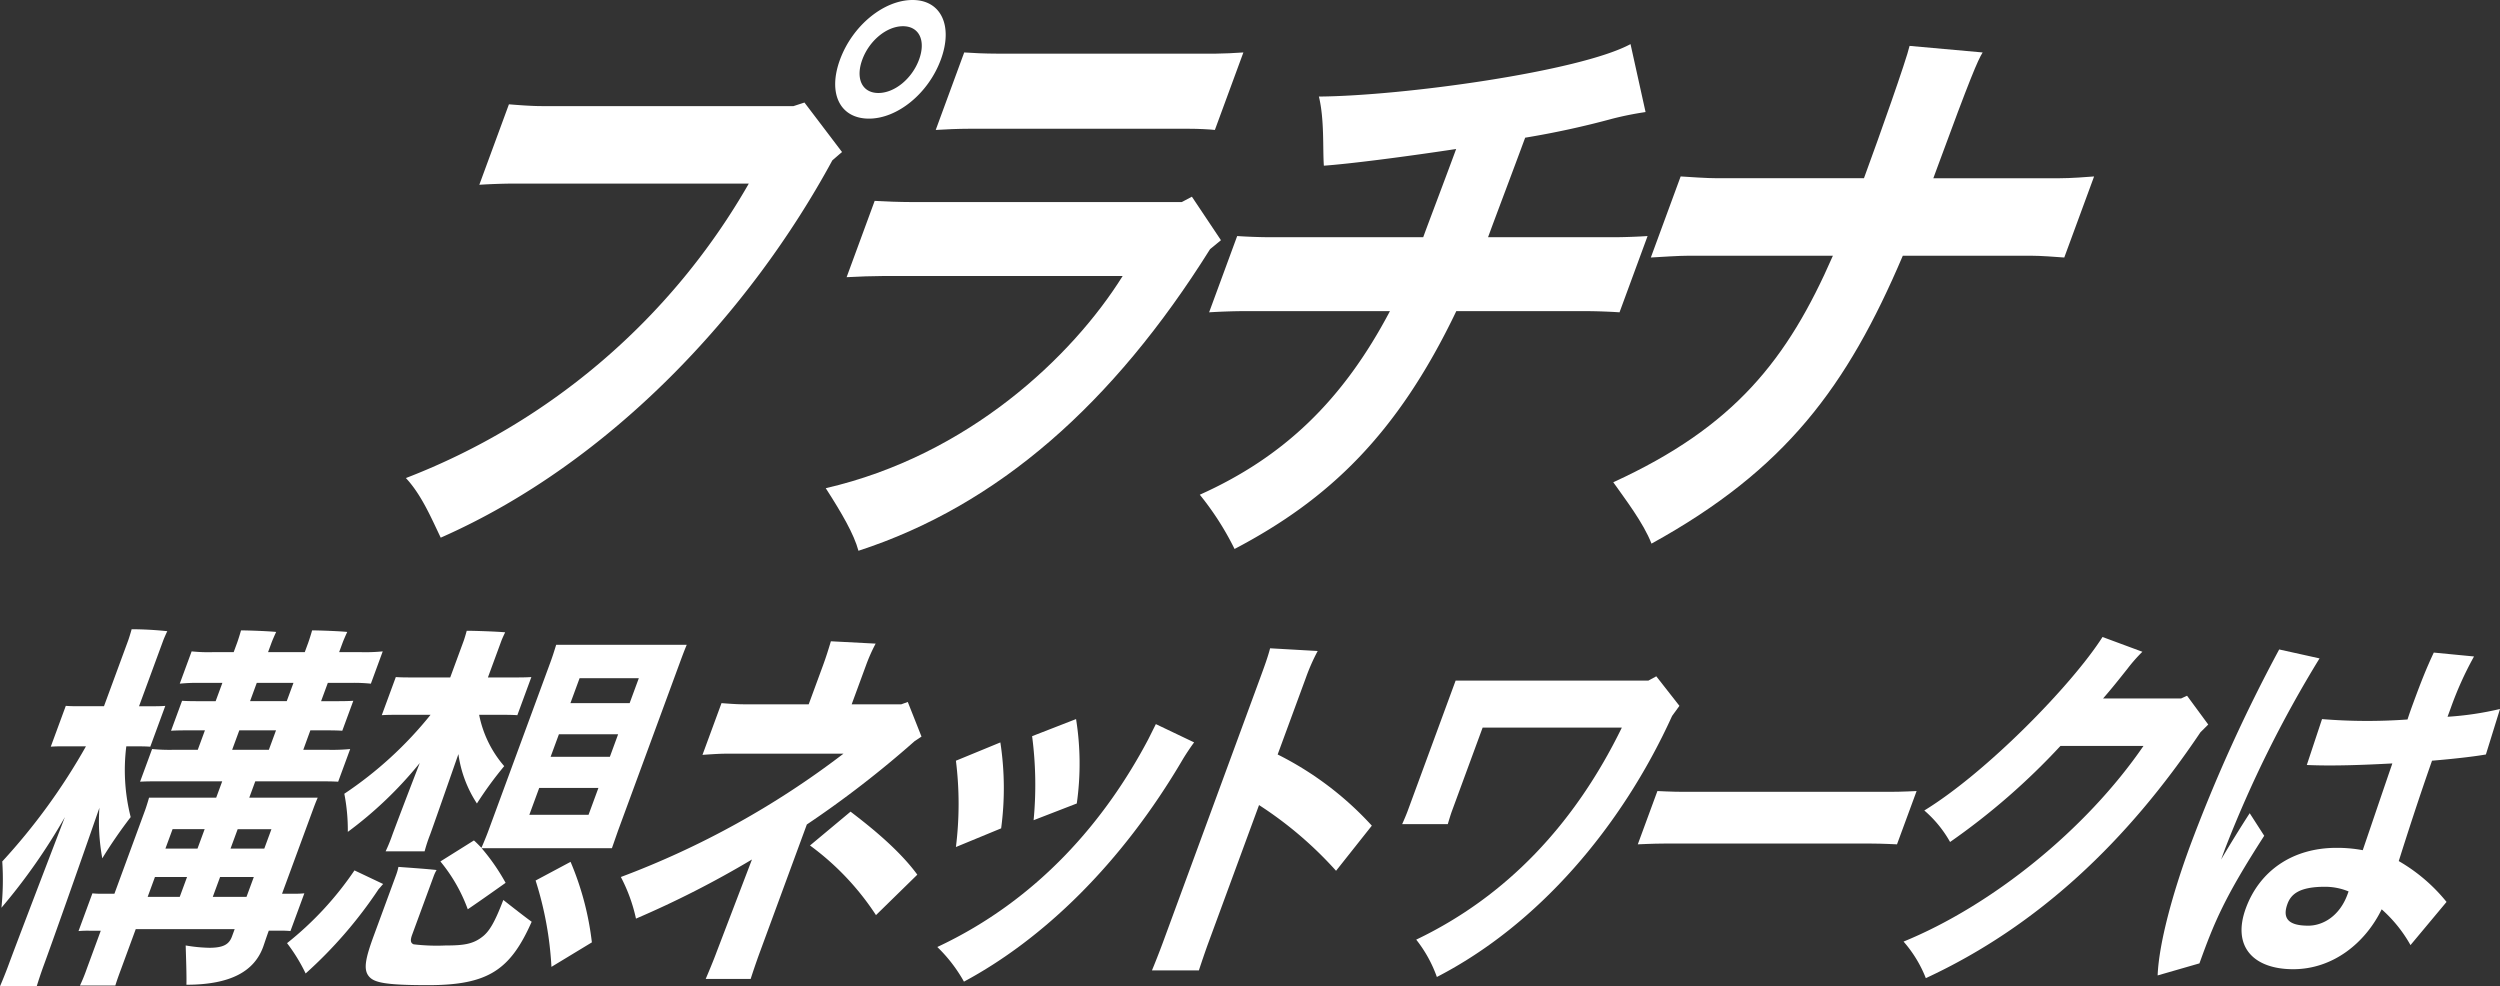
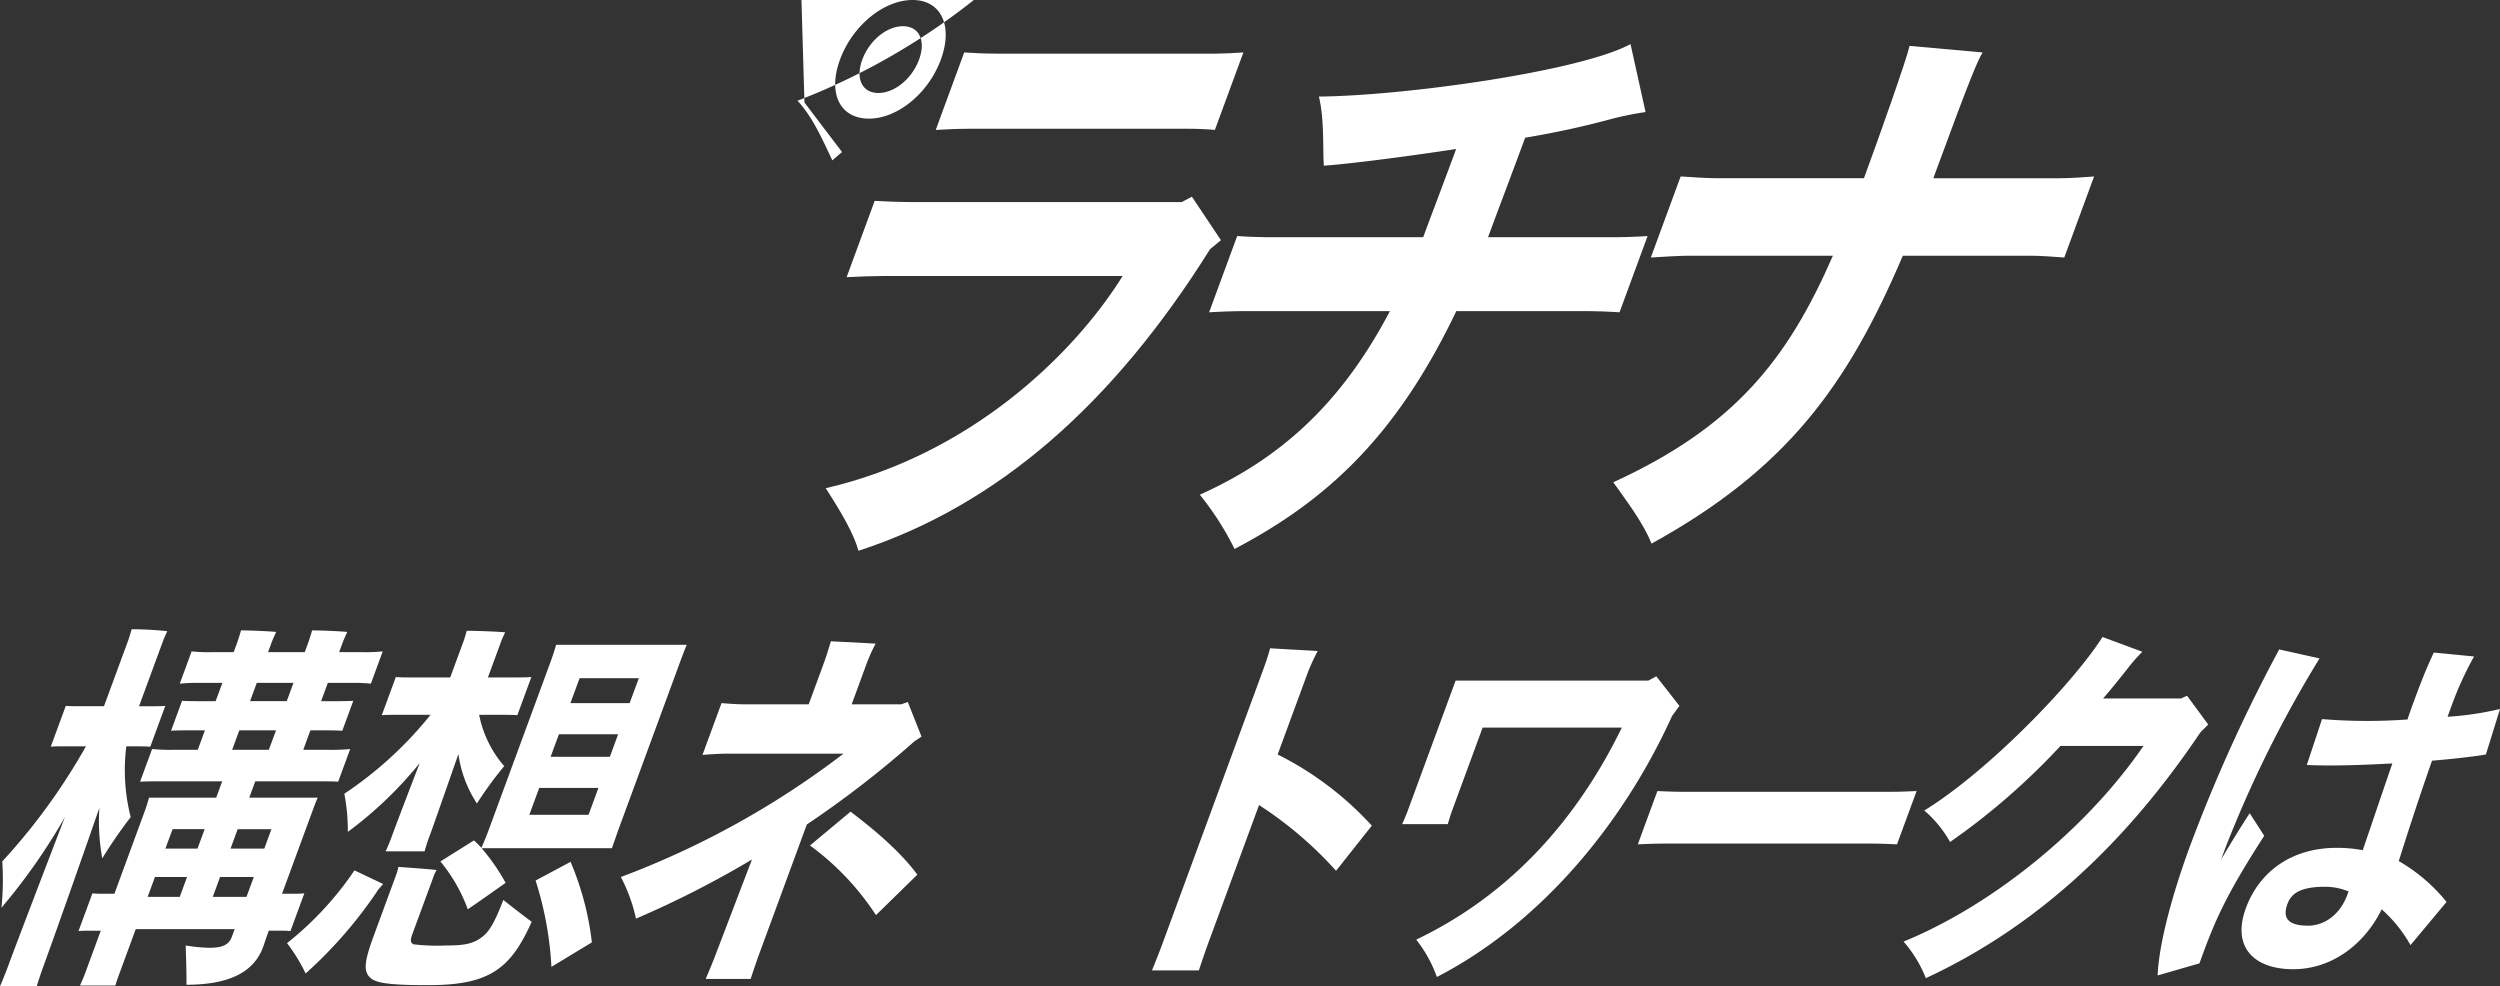
<svg xmlns="http://www.w3.org/2000/svg" id="グループ_427" data-name="グループ 427" width="346.228" height="136.596" viewBox="0 0 346.228 136.596">
  <rect x="0" y="0" width="346.228" height="136.596" fill="#333333" stroke="none" />
  <defs>
    <clipPath id="clip-path">
      <rect id="長方形_314" data-name="長方形 314" width="346.227" height="136.596" fill="#fff" />
    </clipPath>
  </defs>
  <g id="グループ_426" data-name="グループ 426" clip-path="url(#clip-path)">
-     <path id="パス_5611" data-name="パス 5611" d="M100.48,14.2l5.2,6.851-1.338,1.156C92.98,43.175,73.72,64.059,50.107,74.461c-1.274-2.642-2.657-5.944-4.824-8.255a93.414,93.414,0,0,0,47.488-40.78H60.143c-1.4,0-3.538.083-4.692.165l4.1-11.144c1.022.082,3,.247,4.54.247H98.965Zm18.887-5.944c-1.732,4.706-6.024,8.173-9.953,8.173-4,0-5.741-3.467-4.011-8.173S111.458,0,115.456,0c3.93,0,5.642,3.549,3.912,8.255m-3.018,0c.972-2.642.016-4.623-2.229-4.623s-4.658,1.981-5.63,4.623-.016,4.623,2.229,4.623,4.658-1.981,5.63-4.623" transform="translate(10.93)" fill="#fff" />
+     <path id="パス_5611" data-name="パス 5611" d="M100.48,14.2l5.2,6.851-1.338,1.156c-1.274-2.642-2.657-5.944-4.824-8.255a93.414,93.414,0,0,0,47.488-40.78H60.143c-1.4,0-3.538.083-4.692.165l4.1-11.144c1.022.082,3,.247,4.54.247H98.965Zm18.887-5.944c-1.732,4.706-6.024,8.173-9.953,8.173-4,0-5.741-3.467-4.011-8.173S111.458,0,115.456,0c3.93,0,5.642,3.549,3.912,8.255m-3.018,0c.972-2.642.016-4.623-2.229-4.623s-4.658,1.981-5.63,4.623-.016,4.623,2.229,4.623,4.658-1.981,5.63-4.623" transform="translate(10.93)" fill="#fff" />
    <path id="パス_5612" data-name="パス 5612" d="M146.857,31.855l-1.508,1.239c-13.438,21.463-29.405,35.5-48.695,41.772-.623-2.313-2.3-5.2-4.53-8.668,19.7-4.541,34.116-18.162,41.123-29.389H100.267c-1.4,0-3.82.083-5.253.166L98.9,26.408c1.3.082,3.588.164,5.132.164h37.4l1.4-.742Zm-34.88-15.436c-1.4,0-3.468.082-4.622.165L111.3,5.852c1.022.082,3.026.165,4.5.165h30.384c.842,0,2.7-.083,3.78-.165l-3.948,10.732c-.741-.083-2.256-.165-3.658-.165Z" transform="translate(22.235 1.412)" fill="#fff" />
    <path id="パス_5613" data-name="パス 5613" d="M195.869,31.5l-3.887,10.566c-1.092-.082-3.167-.164-4.641-.164H169.378c-8.179,17.087-17.665,26.085-30.71,32.937a39.848,39.848,0,0,0-4.815-7.513c11.6-5.2,19.813-13.043,26.333-25.424H139.907c-1.4,0-3.538.082-4.762.164L139.032,31.5c1.092.082,3.1.165,4.64.165h21.122l.212-.577c.76-2.064,2.833-7.513,4.351-11.64-7.652,1.156-14.863,2.063-18.321,2.311-.173-2.393.092-6.357-.688-9.576,11.607-.083,36.148-3.467,43.158-7.264l2.083,9.411a45.342,45.342,0,0,0-4.545.909,121.344,121.344,0,0,1-12.129,2.642c-1.487,4.044-3.956,10.566-4.807,12.878l-.334.907h17.332c1.543,0,3.609-.083,4.762-.165" transform="translate(32.307 1.188)" fill="#fff" />
    <path id="パス_5614" data-name="パス 5614" d="M246.572,23.2l-4.13,11.227c-1.162-.082-3.206-.248-4.609-.248H220.081c-7.734,18.162-16.235,29.636-34.805,39.873-1.112-2.889-3.727-6.273-5.293-8.5C196.77,57.871,204.13,48.543,210.4,34.178H190.469c-1.4,0-3.851.166-5.284.248l4.13-11.227c1.3.082,3.558.248,5.1.248H214.7l.3-.827c1.671-4.54,5.6-15.6,6.017-17.5l10.121.909c-.675,1.073-1.758,3.632-6.13,15.52l-.7,1.9H241.78c1.615,0,3.71-.166,4.793-.248" transform="translate(43.441 1.236)" fill="#fff" />
    <path id="パス_5615" data-name="パス 5615" d="M14.166,101.928a28.331,28.331,0,0,1-.4-7c-2.849,8.243-6.675,19.016-7.705,21.818-.377,1.024-.727,2.1-.978,2.91H0c.343-.808.786-1.886,1.162-2.91.992-2.694,4.715-12.445,7.824-20.526A82.039,82.039,0,0,1,.2,108.77a38.478,38.478,0,0,0,.114-6.41A85.367,85.367,0,0,0,11.906,86.413H9.113c-.732,0-1.374,0-2.081.053l2.081-5.656c.622.053,1.308.053,2.041.053H14.4l3.349-9.1c.1-.269.351-1.078.483-1.563a49.269,49.269,0,0,1,4.938.271c-.185.376-.448.97-.587,1.347l-3.329,9.05h1.511c.78,0,1.42,0,2.126-.053l-2.079,5.656c-.668-.053-1.308-.053-2.088-.053H17.492a26.464,26.464,0,0,0,.607,9.8,65.352,65.352,0,0,0-3.933,5.71m27.982,4.849L40.225,112a12.9,12.9,0,0,0-1.4-.053h-1.6c-.356.969-.667,1.939-.786,2.262-1.189,3.233-4.3,5.226-10.622,5.226.043-1.239-.058-3.826-.1-5.441a21.379,21.379,0,0,0,3.269.323c1.969,0,2.743-.485,3.139-1.562l.376-1.024H18.8l-2.021,5.5c-.3.807-.614,1.67-.807,2.316h-4.9a23.071,23.071,0,0,0,.943-2.316l1.941-5.28H12.313a13.59,13.59,0,0,0-1.44.053l1.923-5.226a12.2,12.2,0,0,0,1.4.055h1.649L20.1,95.248c.139-.376.39-1.184.542-1.723h9.3l.832-2.263H22.44c-1.19,0-2.107,0-3.041.053l1.665-4.525a24.737,24.737,0,0,0,2.982.108h3.343l.991-2.694H26.364c-1.007,0-1.831,0-2.676.055l1.527-4.149c.8.053,1.629.053,2.637.053h2.013l.932-2.532H27.82a24.815,24.815,0,0,0-2.925.108l1.645-4.471a22.422,22.422,0,0,0,2.845.108h2.977l.475-1.293c.139-.376.41-1.239.542-1.723,1.053,0,3.9.108,4.866.216-.223.484-.508,1.131-.647,1.507l-.475,1.293h5.083l.475-1.293c.138-.376.41-1.239.542-1.723,1.053,0,3.9.108,4.866.216-.225.484-.508,1.131-.647,1.507l-.475,1.293h3.113a24.415,24.415,0,0,0,2.925-.108L51.363,77.74a22.411,22.411,0,0,0-2.845-.108H45.4l-.932,2.532h1.74c1.054,0,1.832,0,2.722-.053l-1.527,4.149c-.8-.055-1.627-.055-2.681-.055h-1.74L42,86.9h3.481a26.046,26.046,0,0,0,3.017-.108l-1.665,4.525c-.9-.053-1.766-.053-2.957-.053H35.353l-.832,2.263H44c-.283.647-.462,1.131-.7,1.778L39.06,106.831h1.649a14.152,14.152,0,0,0,1.44-.055M23.9,97.888l-.992,2.694h4.443l.991-2.694Zm-3.449,9.374h4.442l1.01-2.747H21.458Zm14.18-27.1H39.71l.932-2.532H35.559ZM32.15,86.9h5.083l.991-2.694H33.141Zm.766,10.99-.991,2.694H36.6l.992-2.694Zm2.233,6.626h-4.67l-1.01,2.747h4.67Z" transform="translate(0 16.943)" fill="#fff" />
    <path id="パス_5616" data-name="パス 5616" d="M41.36,103.556l3.977,1.886c-.216.216-.407.485-.623.7A61.337,61.337,0,0,1,34.6,117.833a23.861,23.861,0,0,0-2.576-4.2,45.274,45.274,0,0,0,9.338-10.075M51.9,82.009H47.638c-.962,0-1.74,0-2.494.053l1.943-5.28c.713.053,1.491.053,2.453.053h5.082l1.863-5.064c.1-.269.31-.97.423-1.4,1.146,0,4.219.107,5.324.215-.184.377-.408.863-.528,1.186l-1.862,5.064h3.525c.916,0,1.649,0,2.493-.053l-1.942,5.28c-.758-.053-1.537-.053-2.453-.053H58.628A15.4,15.4,0,0,0,62.1,89.119a50.644,50.644,0,0,0-3.779,5.172,16.646,16.646,0,0,1-2.566-6.841C54.1,92.189,52.234,97.523,51.838,98.6a20.672,20.672,0,0,0-.761,2.316h-5.4a22.952,22.952,0,0,0,.943-2.316c.376-1.023,2.068-5.5,3.784-9.912a54.393,54.393,0,0,1-9.963,9.535,26.269,26.269,0,0,0-.485-5.28A53.06,53.06,0,0,0,51.9,82.009m10.075,25.643c1.1.861,2.948,2.316,3.928,3.017-2.961,6.68-6.023,8.781-14.358,8.781-6.044,0-7.508-.377-8.2-1.24-.787-.969-.442-2.531.727-5.709l3.071-8.351a7.211,7.211,0,0,0,.305-1.077c1.425.108,3.838.269,5.289.431a4.812,4.812,0,0,0-.408.863l-2.972,8.08c-.338.916-.161,1.186.191,1.347a26.973,26.973,0,0,0,4.428.161c2.381,0,3.723-.161,5-1.131,1.056-.755,1.826-2.1,3-5.172m6.521-32.916c.3-.808.569-1.671.8-2.424H87.379c-.362.862-.639,1.616-.937,2.424l-8.58,23.326-.847,2.424H58.974a28.142,28.142,0,0,1,3.319,4.794c-.991.7-3.41,2.424-5.24,3.663a22.417,22.417,0,0,0-3.791-6.626l4.643-2.909c.313.269.678.647,1.043,1.023.3-.7.647-1.508.963-2.37Zm4.041,2.208-1.267,3.447h8.2l1.269-3.447Zm4.195,10.882L77.877,84.7h-8.2l-1.15,3.125Zm-2.952,8.028,1.367-3.718h-8.2l-1.367,3.718Zm.461,17.67-5.6,3.394a47.785,47.785,0,0,0-2.195-11.959l4.843-2.586a40.4,40.4,0,0,1,2.951,11.151" transform="translate(7.729 16.985)" fill="#fff" />
    <path id="パス_5617" data-name="パス 5617" d="M88.5,114.642c-.436,1.184-.984,2.8-1.256,3.663H81.016c.343-.809,1.029-2.424,1.485-3.663l4.92-12.877a135.289,135.289,0,0,1-16.062,8.188,22.733,22.733,0,0,0-2.094-5.764,119.84,119.84,0,0,0,30.827-17.077H83.743c-.916,0-2.376.108-3.174.163l2.637-7.166c.713.055,2.046.163,3.054.163h9.021l2-5.441c.356-.971.688-1.994,1.071-3.287l6.2.324a23.068,23.068,0,0,0-1.32,2.963l-2,5.441h6.87l.9-.323,1.9,4.794-.971.647a141.5,141.5,0,0,1-14.91,11.527Zm21.822-10.775-5.724,5.6a37,37,0,0,0-9.138-9.643l5.617-4.687c2.035,1.563,6.537,5.01,9.244,8.728" transform="translate(16.718 17.268)" fill="#fff" />
-     <path id="パス_5618" data-name="パス 5618" d="M107.15,85.987l6.151-2.531a41.931,41.931,0,0,1,.109,11.9l-6.264,2.586a48.3,48.3,0,0,0,0-11.959m-2.578,25.805c14.049-6.573,23.333-17.617,29.219-28.769l1.048-2.1,5.3,2.532c-.446.592-1.058,1.508-1.518,2.262C130,100.425,119.1,110.768,108.259,116.586a20.632,20.632,0,0,0-3.687-4.794m13.122-29.2,6.091-2.37a39.23,39.23,0,0,1,.1,11.69l-5.98,2.316a51.669,51.669,0,0,0-.207-11.637" transform="translate(25.24 19.363)" fill="#fff" />
    <path id="パス_5619" data-name="パス 5619" d="M143.348,94.035l-7.015,19.071c-.416,1.131-1,2.855-1.315,3.825h-6.5c.384-.916,1.043-2.586,1.5-3.825L143.449,76.58c.595-1.615,1.13-3.07,1.429-4.255l6.593.376a26.761,26.761,0,0,0-1.622,3.665l-3.924,10.666a44.724,44.724,0,0,1,13.042,9.859l-4.954,6.249a52.732,52.732,0,0,0-10.663-9.1" transform="translate(31.019 17.457)" fill="#fff" />
    <path id="パス_5620" data-name="パス 5620" d="M194.83,79.544l-1.018,1.4c-7,15.408-18.563,28.929-32.575,36.149a18.088,18.088,0,0,0-2.861-5.172c12.5-5.98,21.958-16,28.476-29.361H167.573l-4.26,11.583c-.139.376-.37,1.131-.562,1.778h-6.319c.223-.485.607-1.4.745-1.778l6.659-18.1h26.7l1.089-.592Z" transform="translate(37.757 18.211)" fill="#fff" />
    <path id="パス_5621" data-name="パス 5621" d="M218.616,95.632c-.092,0-2.021-.108-3.624-.108H186.419c-1.558,0-3.611.108-3.7.108l2.715-7.38c.091,0,1.975.108,3.624.108h28.574c1.694,0,3.611-.108,3.7-.108Z" transform="translate(44.101 21.301)" fill="#fff" />
    <path id="パス_5622" data-name="パス 5622" d="M254.563,83.188l-1.081,1.076c-10.128,15.085-22.462,26.83-38.03,34.048a17.24,17.24,0,0,0-3.084-5.064c12.239-5.01,25.241-15.461,33.23-27.1H234.1a94.266,94.266,0,0,1-15.29,13.307,16.171,16.171,0,0,0-3.569-4.363c8.629-5.281,20.459-17.4,24.681-24.027l5.522,2.046A21.96,21.96,0,0,0,243.4,75.43c-1.109,1.4-2.221,2.8-3.4,4.147h10.806l.824-.377Z" transform="translate(51.258 17.153)" fill="#fff" />
    <path id="パス_5623" data-name="パス 5623" d="M255.475,98.259c-5.446,8.457-6.878,11.853-8.971,17.671l-5.79,1.67c.18-4.471,2.094-11.421,4.473-17.886a218.535,218.535,0,0,1,12.361-27.259l5.589,1.239a162.891,162.891,0,0,0-13.078,26.343l-.555,1.509c1.336-2.263,2.7-4.471,3.961-6.412ZM275.733,113.4a19,19,0,0,0-3.992-4.956c-2.253,4.633-6.715,8.295-12.256,8.295-5.494,0-8.512-3.125-6.551-8.457,1.883-5.118,6.414-8.351,12.55-8.351a19.307,19.307,0,0,1,3.636.324c1.236-3.609,2.725-8.027,4.1-12.014-4.017.216-8.29.377-11.848.216l2.109-6.357a77,77,0,0,0,11.84.053c.292-.916.569-1.67.806-2.315,1.051-2.856,1.79-4.742,2.832-6.95l5.571.539a47.083,47.083,0,0,0-3.23,7.165l-.437,1.186a42.958,42.958,0,0,0,7.266-1.079L286.175,87c-1.518.271-4.247.592-7.461.863-1.929,5.494-3.483,10.343-4.608,13.9a23.818,23.818,0,0,1,6.619,5.657Zm-8.734-7,.159-.431a8.51,8.51,0,0,0-3.288-.646c-3.525,0-4.681,1.023-5.176,2.37-.752,2.047.173,3.017,2.875,3.017,2.061,0,4.341-1.347,5.431-4.31" transform="translate(58.1 17.488)" fill="#fff" />
  </g>
</svg>